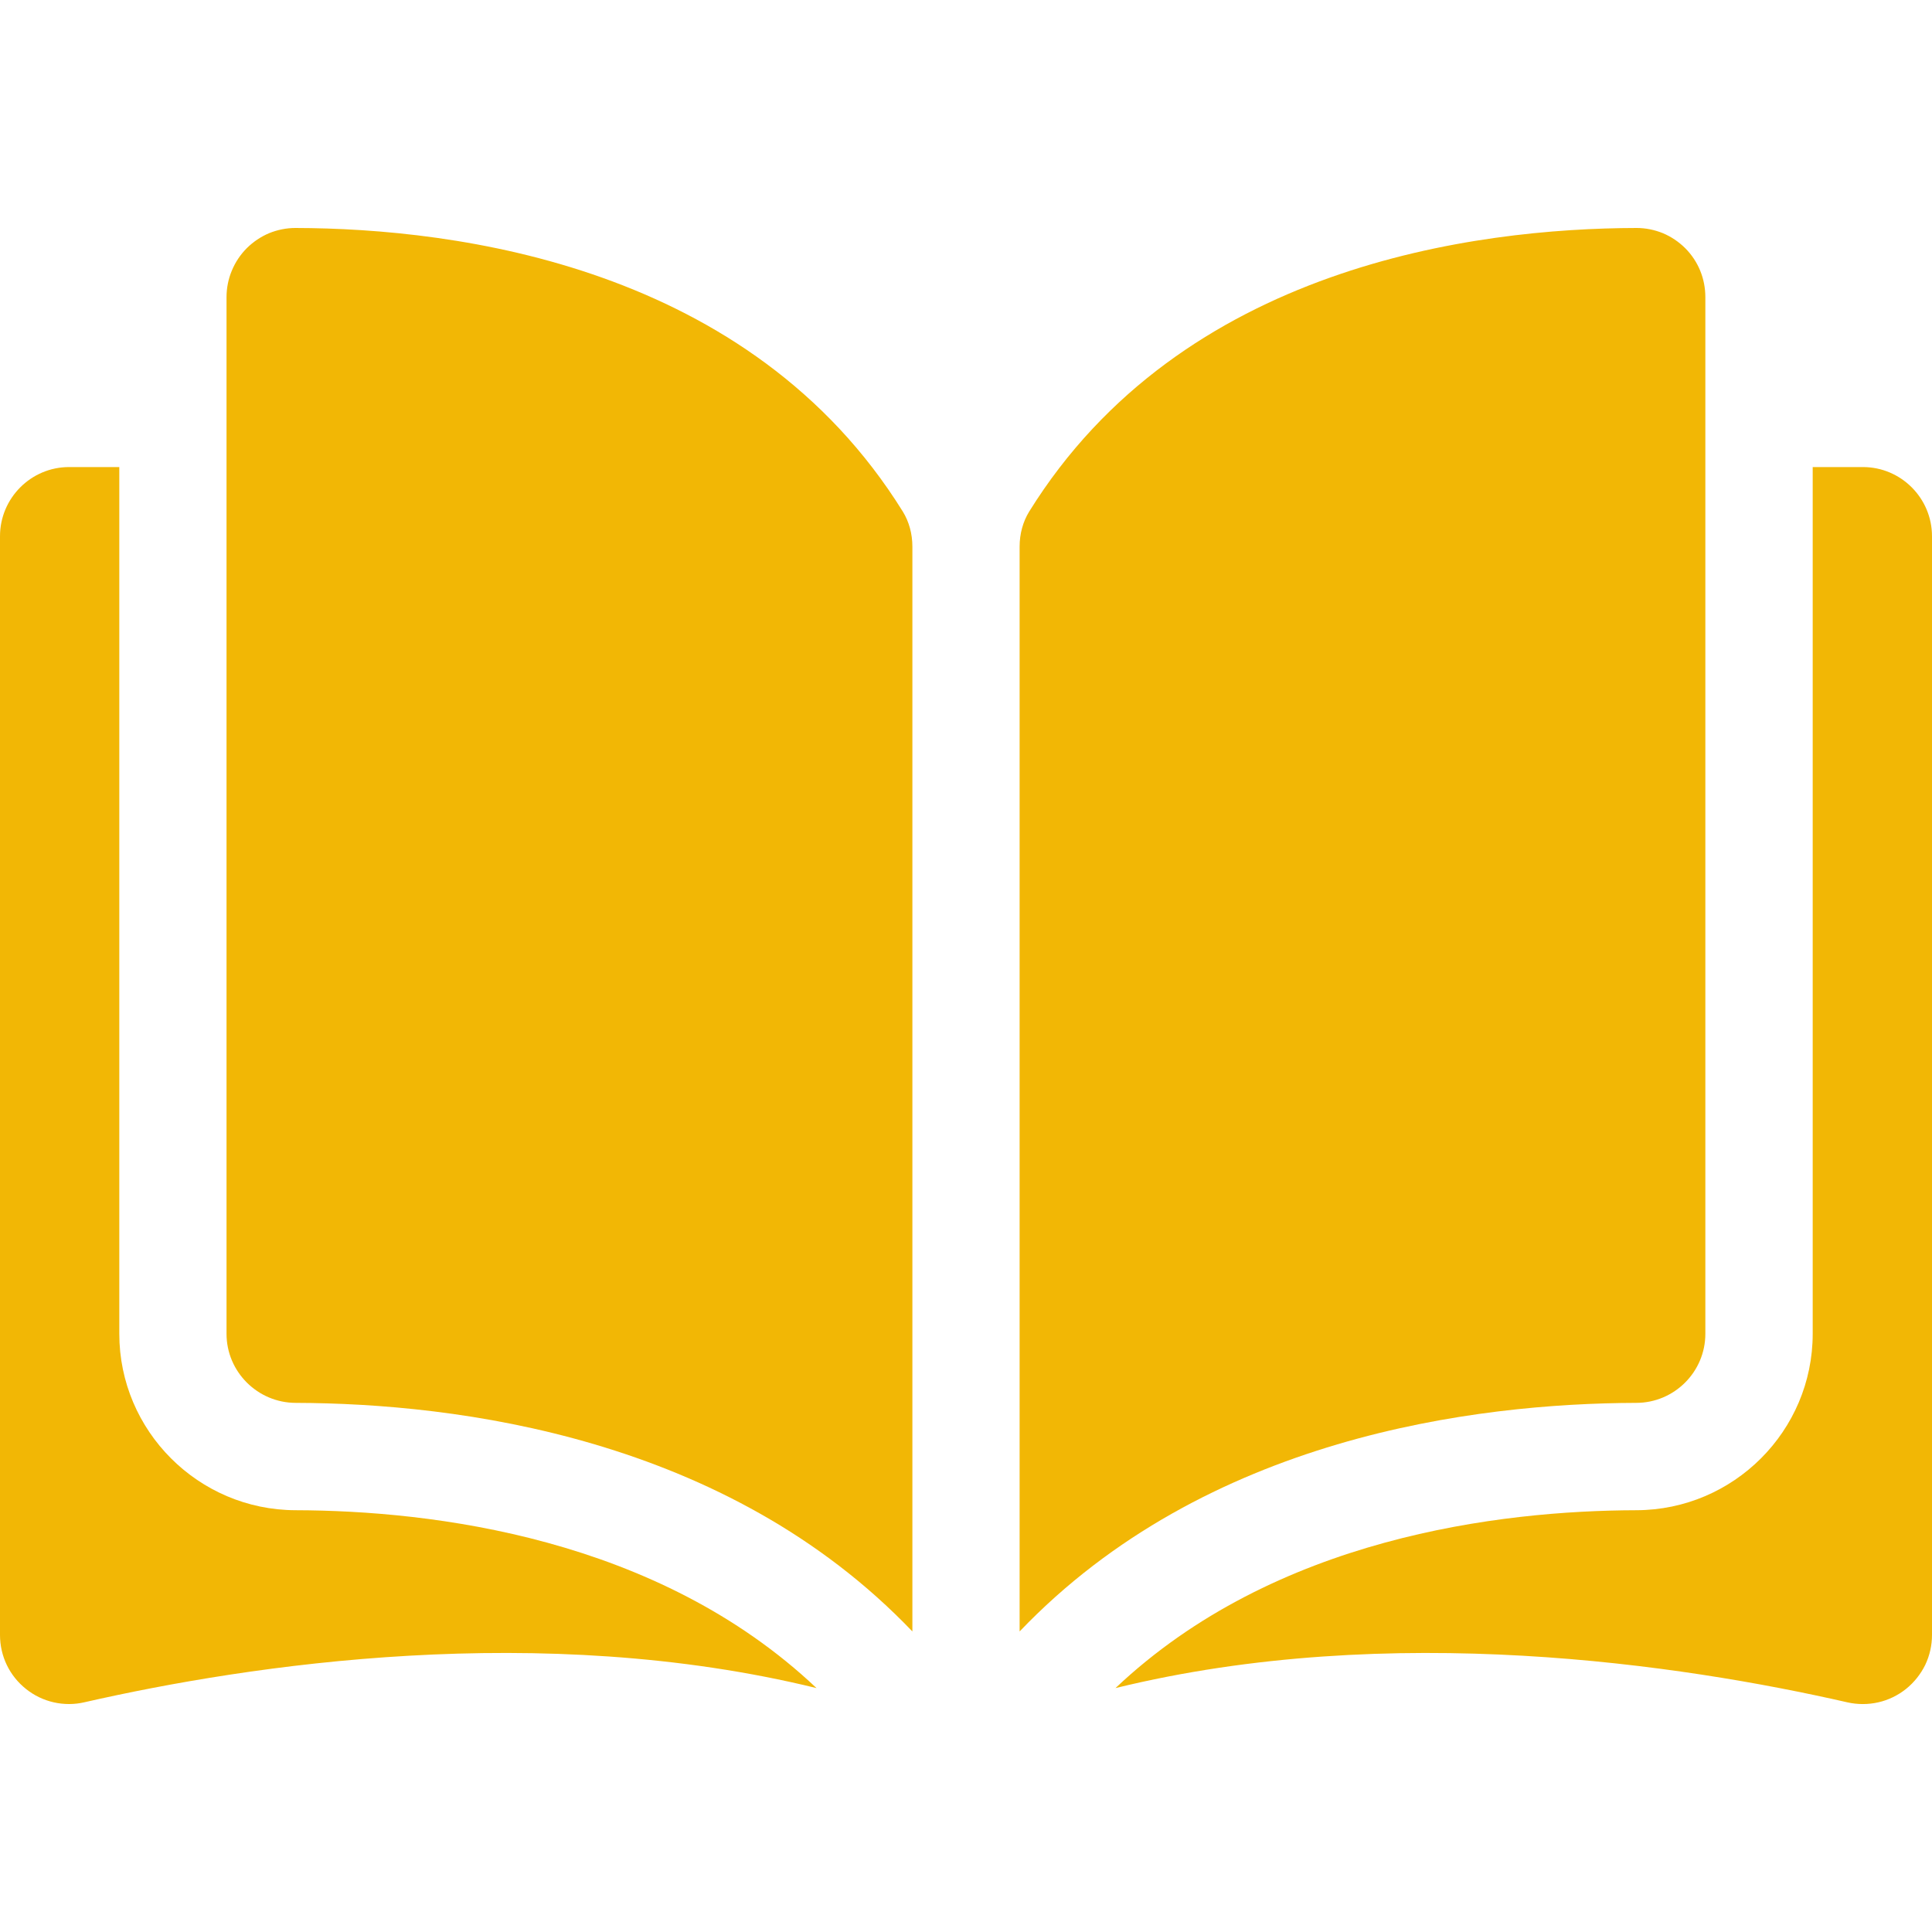
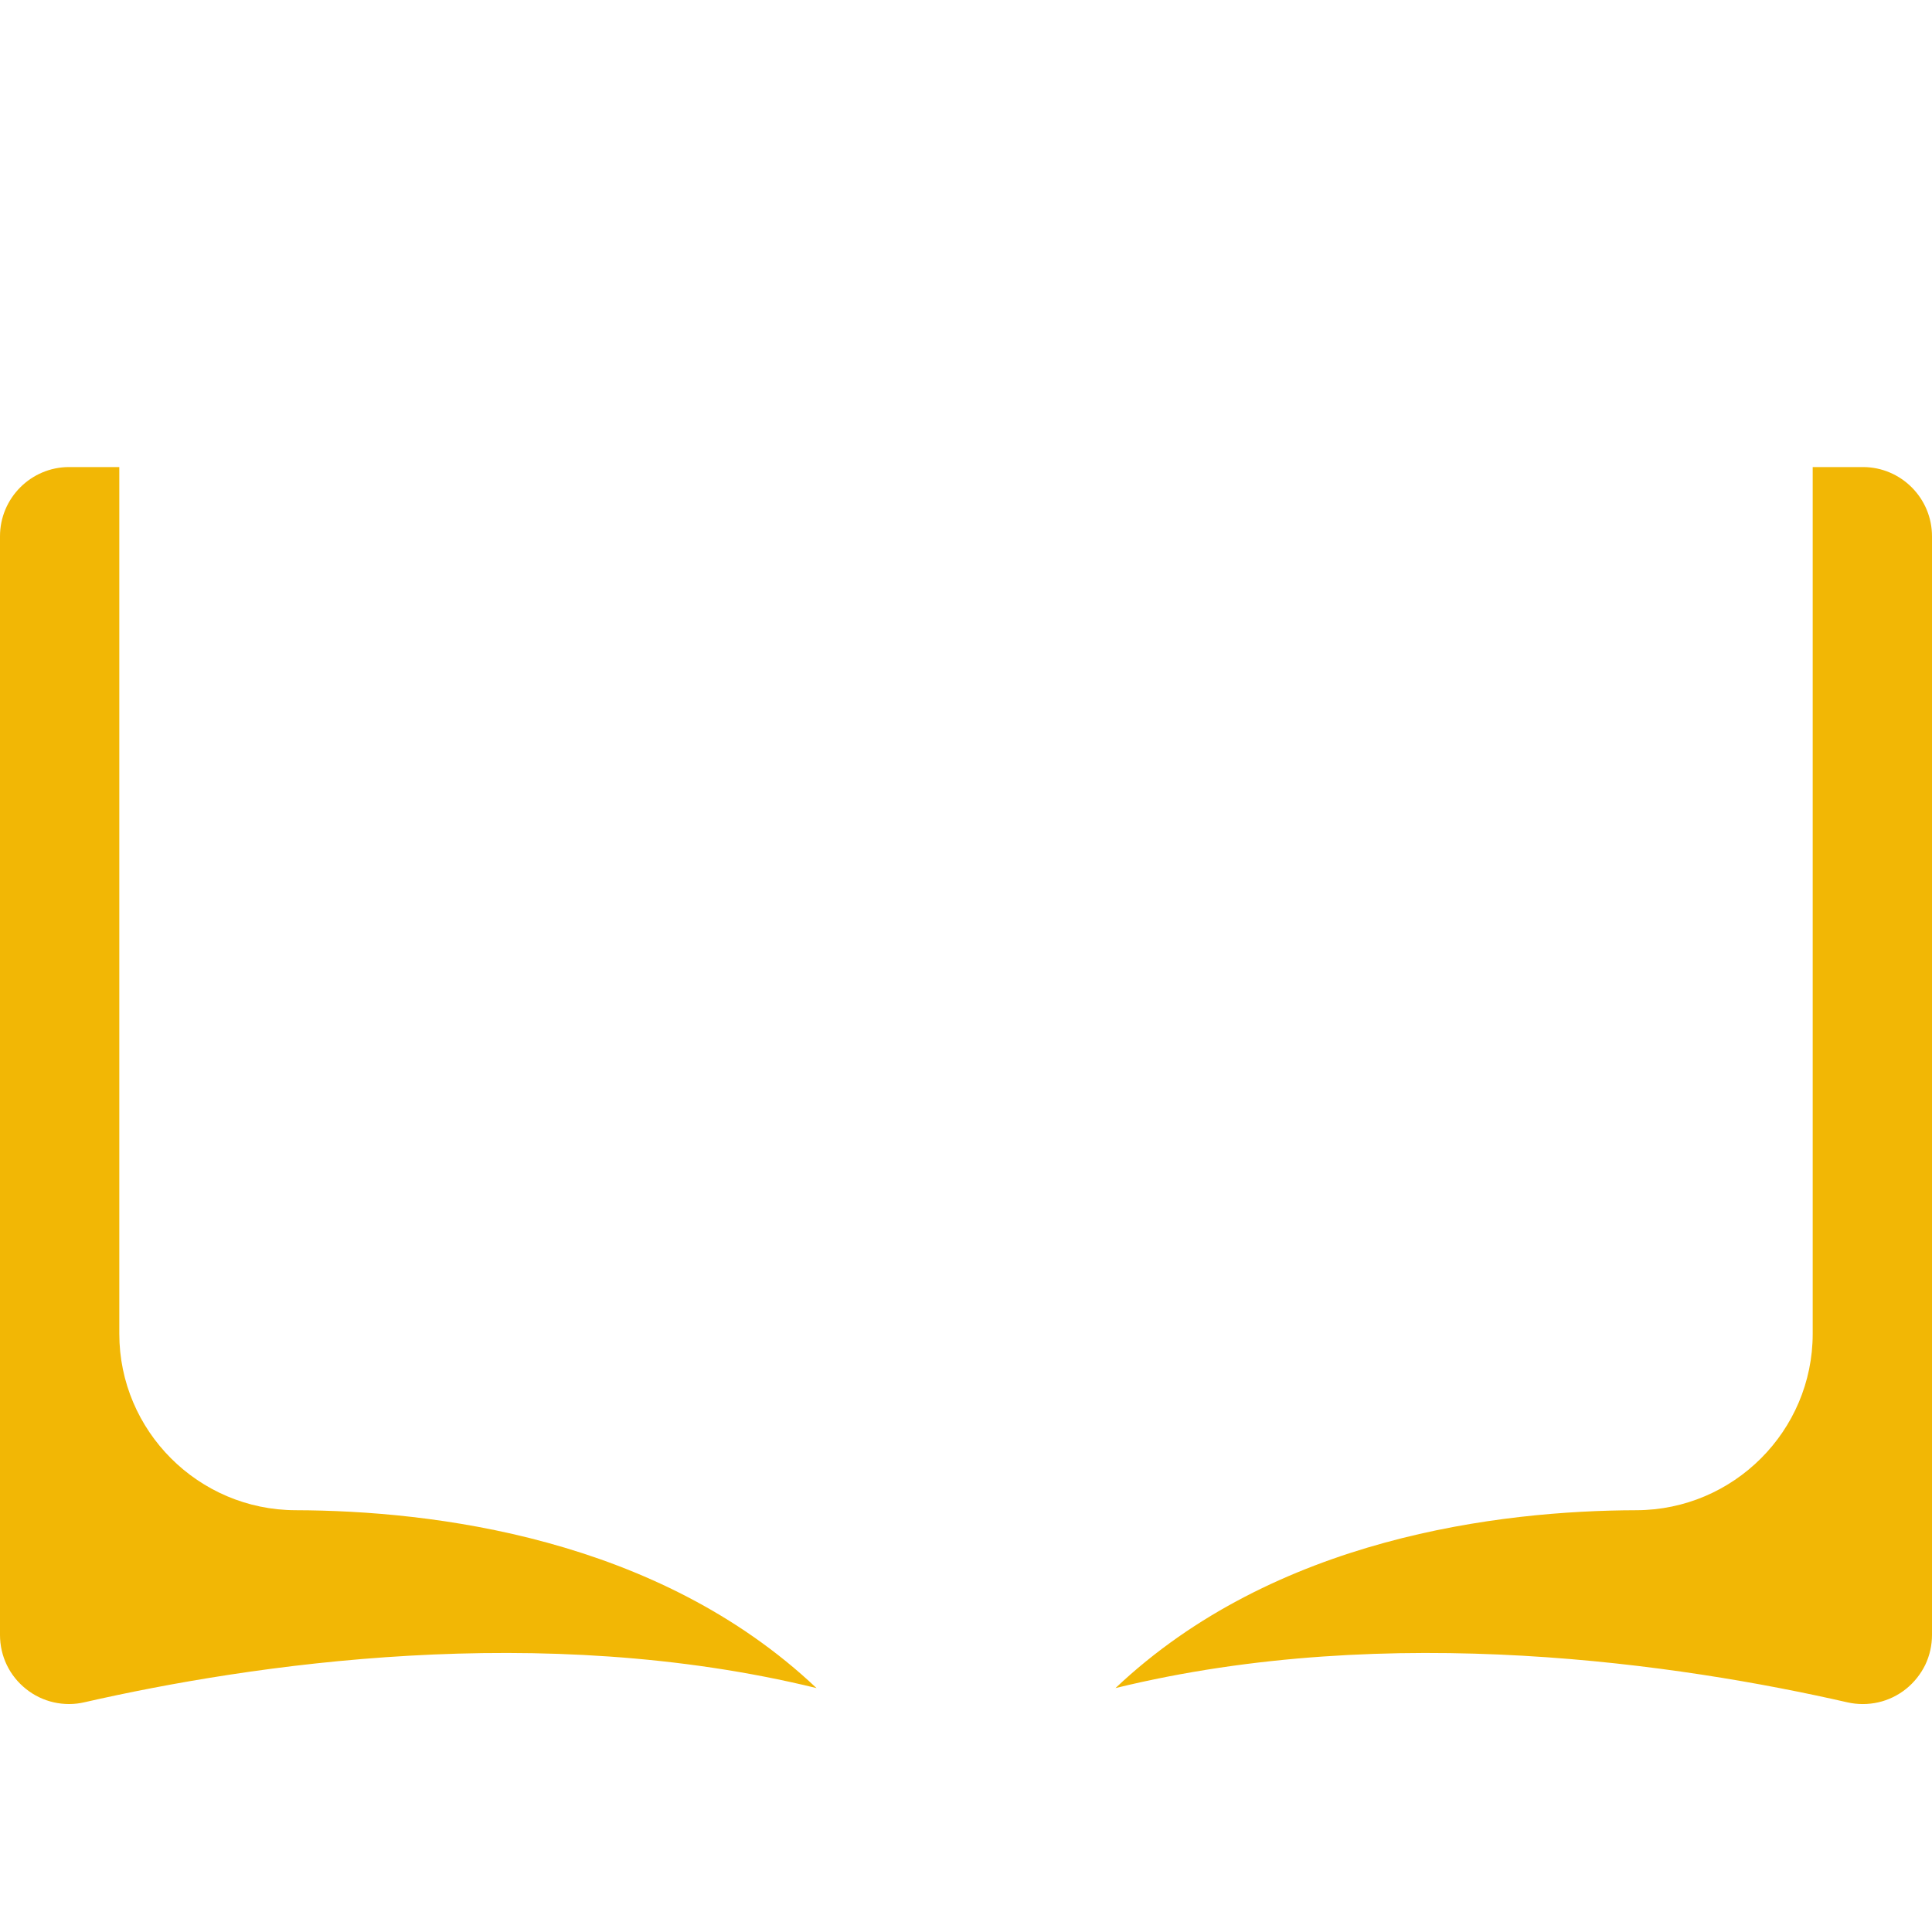
<svg xmlns="http://www.w3.org/2000/svg" width="16" height="16" viewBox="0 0 16 16" fill="none">
  <g clip-path="url(#clip0_472_4961)">
-     <path d="M2.447 1.888H2.446C2.372 1.888 2.298 1.903 2.229 1.931C2.16 1.96 2.098 2.002 2.045 2.054C1.991 2.108 1.949 2.171 1.92 2.241C1.891 2.31 1.876 2.385 1.876 2.461V11.046C1.876 11.361 2.134 11.618 2.45 11.618C3.782 11.622 6.015 11.899 7.556 13.511V4.527C7.556 4.42 7.528 4.32 7.477 4.237C6.213 2.201 3.783 1.891 2.447 1.888ZM14.123 11.046V2.461C14.123 2.307 14.064 2.163 13.955 2.054C13.902 2.002 13.84 1.96 13.771 1.931C13.702 1.903 13.628 1.888 13.554 1.888H13.553C12.217 1.891 9.787 2.201 8.523 4.237C8.472 4.32 8.444 4.42 8.444 4.527V13.511C9.985 11.899 12.218 11.622 13.55 11.618C13.866 11.618 14.123 11.361 14.123 11.046Z" fill="#F2B705" />
    <path d="M15.428 3.868H15.012V11.046C15.012 11.85 14.357 12.505 13.552 12.507C12.422 12.51 10.558 12.731 9.238 13.98C11.521 13.421 13.928 13.785 15.299 14.098C15.383 14.117 15.471 14.117 15.555 14.098C15.639 14.079 15.717 14.041 15.785 13.987C15.852 13.933 15.906 13.865 15.944 13.788C15.981 13.71 16 13.626 16 13.54V4.441C16 4.125 15.743 3.868 15.428 3.868ZM0.988 11.046V3.868H0.572C0.257 3.868 0 4.125 0 4.441V13.54C0 13.715 0.078 13.878 0.215 13.987C0.282 14.041 0.361 14.079 0.445 14.098C0.529 14.117 0.617 14.117 0.701 14.097C2.072 13.785 4.479 13.421 6.762 13.98C5.442 12.731 3.578 12.51 2.448 12.507C1.643 12.505 0.988 11.85 0.988 11.046Z" fill="#F2B705" />
  </g>
  <defs>
    <clipPath id="clip0_472_4961">
      <rect width="16" height="16" fill="white" />
    </clipPath>
  </defs>
</svg>